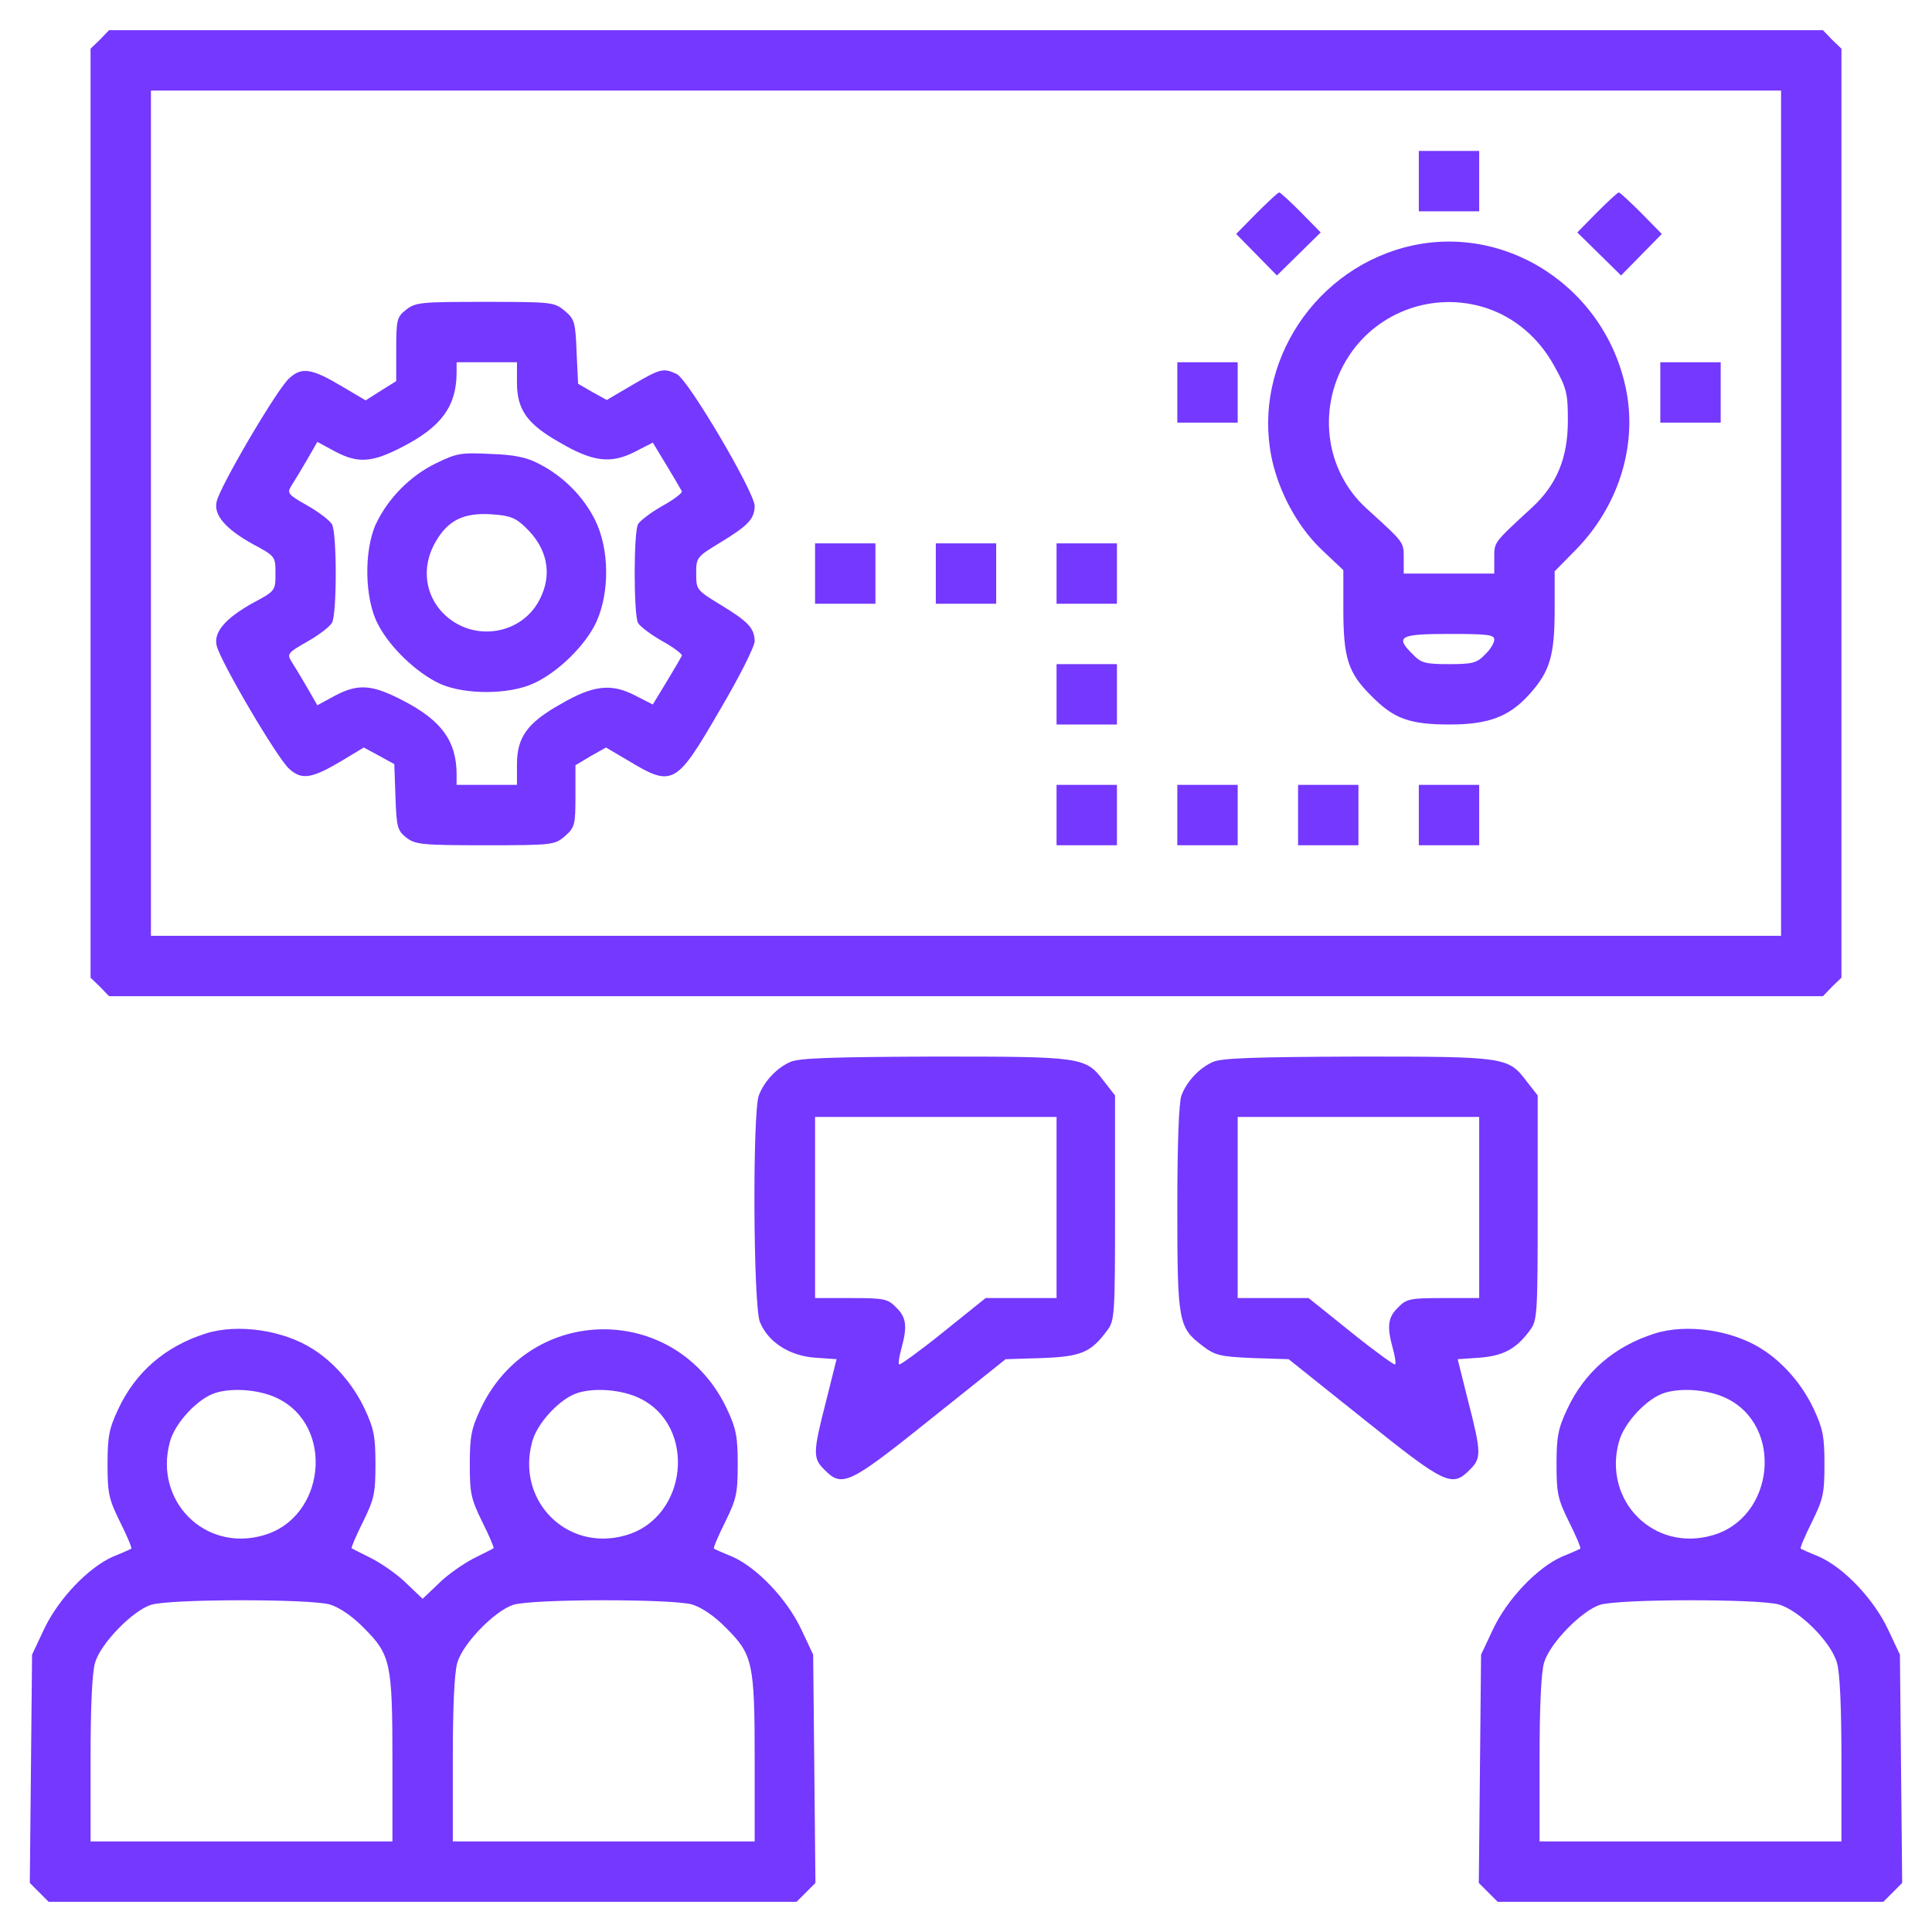
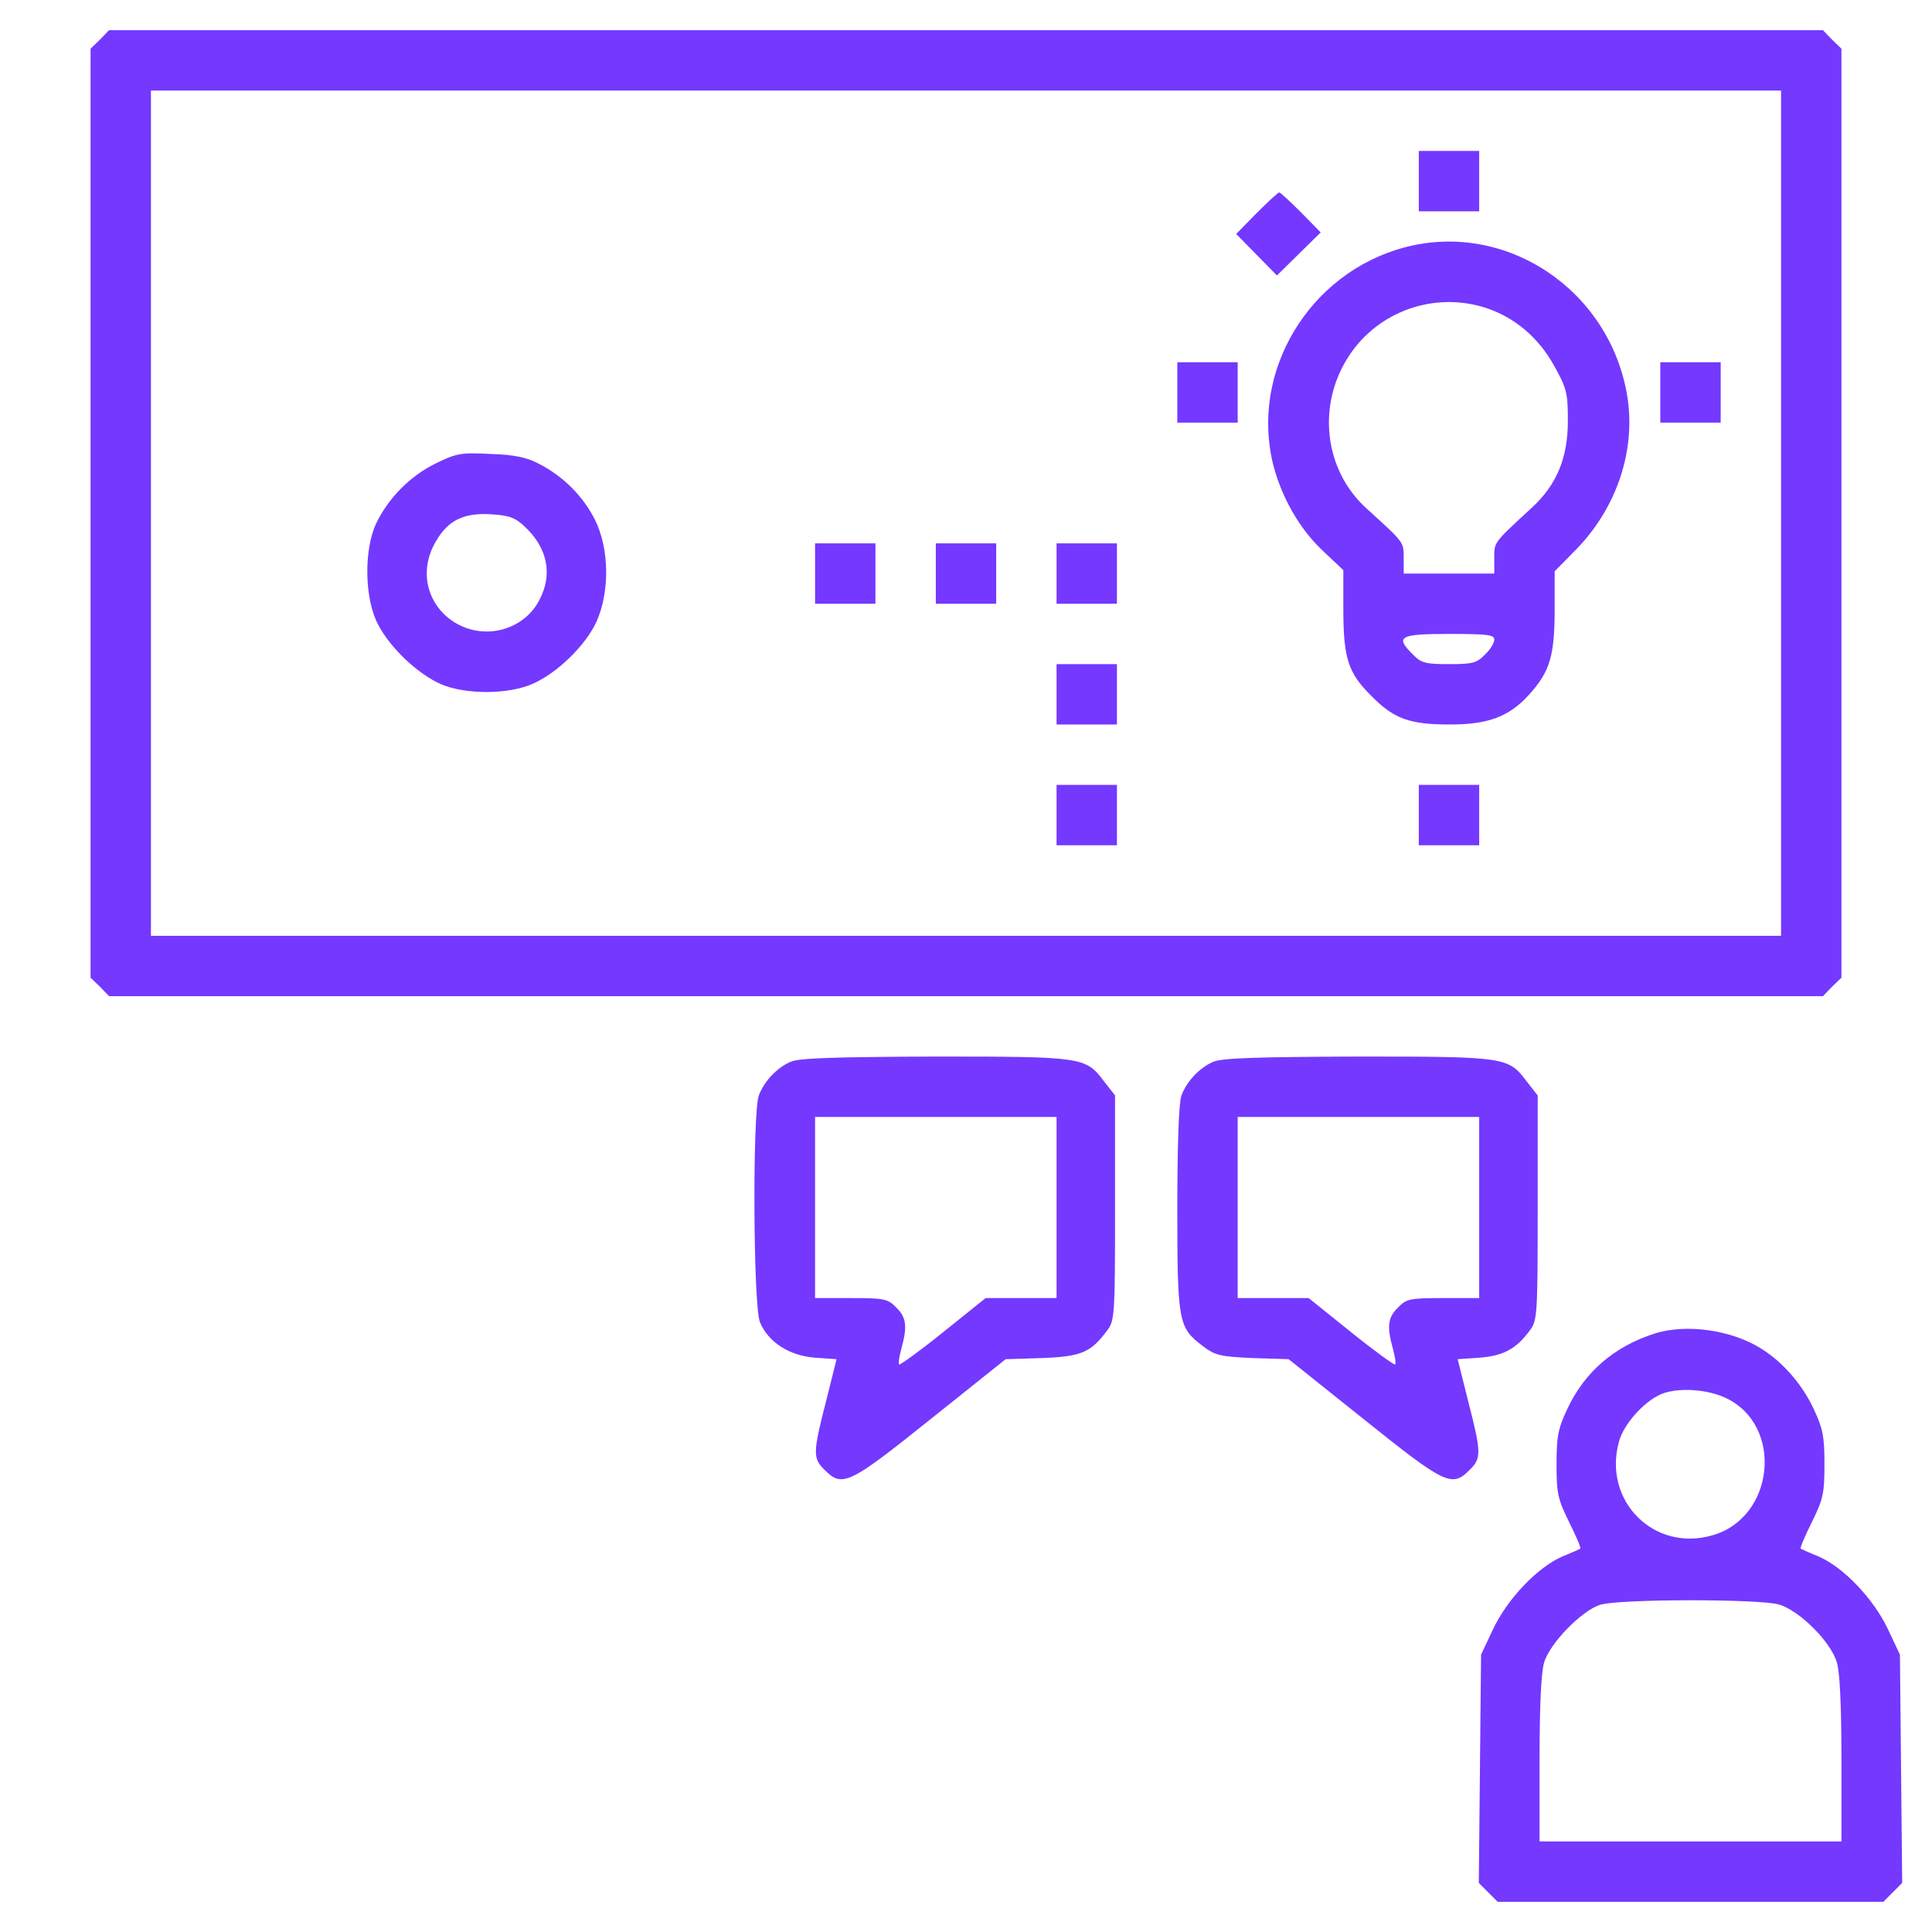
<svg xmlns="http://www.w3.org/2000/svg" width="122" height="122" viewBox="0 0 122 122" fill="none">
  <path d="M6.314 2.502L5.719 3.074V32.406V61.739L6.314 62.31L6.886 62.906H61H115.114L115.686 62.31L116.281 61.739V32.406V3.074L115.686 2.502L115.114 1.906H61H6.886L6.314 2.502ZM112.469 32.406V59.094H61H9.531V32.406V5.719H61H112.469V32.406Z" fill="#7438FF" />
  <path d="M89.594 11.438V13.344H91.5H93.406V11.438V9.531H91.5H89.594V11.438Z" fill="#7438FF" />
  <path d="M79.347 13.463L78.061 14.773L79.347 16.084L80.634 17.395L82.016 16.036L83.398 14.678L82.159 13.415C81.468 12.724 80.849 12.152 80.777 12.152C80.706 12.152 80.062 12.748 79.347 13.463Z" fill="#7438FF" />
-   <path d="M100.841 13.415L99.602 14.678L100.984 16.036L102.366 17.395L103.652 16.084L104.939 14.773L103.652 13.463C102.937 12.748 102.294 12.152 102.223 12.152C102.151 12.152 101.532 12.724 100.841 13.415Z" fill="#7438FF" />
  <path d="M88.664 15.631C82.636 17.252 78.895 23.518 80.42 29.428C80.968 31.477 82.088 33.431 83.541 34.789L84.828 36.004V38.411C84.828 41.556 85.114 42.486 86.615 43.963C88.021 45.393 89.022 45.75 91.547 45.75C94.002 45.75 95.312 45.25 96.575 43.844C97.886 42.39 98.172 41.389 98.172 38.435V36.076L99.578 34.646C102.127 32.001 103.319 28.379 102.747 24.948C101.603 18.252 95.05 13.916 88.664 15.631ZM93.835 19.444C95.646 20.04 97.171 21.326 98.148 23.113C98.934 24.519 99.006 24.829 99.006 26.568C99.006 28.904 98.315 30.595 96.742 32.049C94.288 34.312 94.359 34.217 94.359 35.242V36.219H91.5H88.64V35.242C88.64 34.217 88.688 34.289 86.305 32.12C83.613 29.69 83.136 25.591 85.185 22.47C87.044 19.634 90.594 18.395 93.835 19.444ZM94.359 40.389C94.359 40.603 94.097 41.032 93.763 41.342C93.263 41.866 92.977 41.938 91.5 41.938C90.022 41.938 89.737 41.866 89.236 41.342C88.069 40.198 88.355 40.031 91.5 40.031C93.93 40.031 94.359 40.079 94.359 40.389Z" fill="#7438FF" />
-   <path d="M25.639 19.563C25.067 20.016 25.02 20.182 25.02 22.065V24.066L24.066 24.662L23.089 25.282L21.636 24.424C19.682 23.256 19.062 23.161 18.276 23.876C17.537 24.495 13.844 30.786 13.677 31.691C13.487 32.525 14.249 33.407 15.965 34.36C17.395 35.123 17.395 35.147 17.395 36.219C17.395 37.291 17.395 37.315 15.965 38.077C14.249 39.031 13.487 39.912 13.677 40.746C13.844 41.652 17.537 47.942 18.276 48.562C19.062 49.277 19.706 49.157 21.588 48.038L22.97 47.203L23.947 47.728L24.9 48.252L24.972 50.325C25.043 52.231 25.091 52.446 25.663 52.898C26.235 53.327 26.616 53.375 30.643 53.375C34.908 53.375 35.027 53.351 35.671 52.803C36.29 52.255 36.338 52.112 36.338 50.277V48.323L37.291 47.752L38.268 47.203L39.602 47.99C42.486 49.729 42.676 49.634 45.464 44.821C46.679 42.772 47.656 40.818 47.656 40.484C47.632 39.674 47.275 39.269 45.512 38.197C43.987 37.267 43.963 37.243 43.963 36.219C43.963 35.194 43.987 35.17 45.512 34.241C47.275 33.169 47.632 32.764 47.656 31.953C47.656 31.096 43.439 23.923 42.724 23.614C41.89 23.232 41.723 23.256 39.936 24.305L38.316 25.258L37.41 24.757L36.505 24.233L36.409 22.232C36.338 20.373 36.29 20.159 35.671 19.634C35.003 19.086 34.908 19.062 30.643 19.062C26.592 19.062 26.235 19.086 25.639 19.563ZM32.645 24.162C32.645 25.877 33.288 26.783 35.361 27.95C37.434 29.166 38.578 29.309 40.103 28.522L41.223 27.95L42.104 29.404C42.581 30.19 43.01 30.929 43.057 31.024C43.105 31.119 42.557 31.548 41.818 31.953C41.103 32.359 40.412 32.883 40.293 33.097C40.007 33.598 40.007 38.84 40.293 39.34C40.412 39.555 41.103 40.079 41.818 40.484C42.557 40.889 43.105 41.318 43.057 41.413C43.01 41.509 42.581 42.247 42.104 43.034L41.223 44.487L40.103 43.915C38.578 43.129 37.434 43.272 35.361 44.487C33.288 45.655 32.645 46.56 32.645 48.276V49.562H30.738H28.832V48.895C28.832 46.798 27.879 45.488 25.424 44.225C23.494 43.224 22.613 43.153 21.136 43.939L20.039 44.535L19.396 43.415C19.039 42.795 18.586 42.057 18.419 41.794C18.109 41.294 18.157 41.223 19.42 40.508C20.135 40.103 20.849 39.555 20.969 39.316C21.278 38.745 21.278 33.693 20.969 33.121C20.849 32.883 20.135 32.335 19.42 31.93C18.157 31.215 18.109 31.143 18.419 30.643C18.586 30.381 19.039 29.642 19.396 29.023L20.039 27.903L21.136 28.498C22.613 29.285 23.494 29.213 25.424 28.212C27.879 26.95 28.832 25.639 28.832 23.518V22.875H30.738H32.645V24.162Z" fill="#7438FF" />
  <path d="M27.521 29.261C25.901 30.047 24.495 31.477 23.733 33.097C22.97 34.789 23.018 37.839 23.876 39.436C24.638 40.913 26.354 42.533 27.831 43.2C29.38 43.868 32.096 43.868 33.645 43.177C35.218 42.486 37.005 40.722 37.672 39.245C38.506 37.362 38.482 34.67 37.577 32.835C36.838 31.358 35.575 30.071 34.027 29.285C33.264 28.88 32.478 28.713 30.977 28.665C29.118 28.57 28.832 28.618 27.521 29.261ZM33.145 33.264C34.575 34.599 34.908 36.266 34.074 37.863C33.073 39.841 30.5 40.484 28.618 39.245C26.926 38.125 26.449 36.004 27.521 34.193C28.284 32.859 29.285 32.359 31.048 32.478C32.168 32.549 32.549 32.692 33.145 33.264Z" fill="#7438FF" />
  <path d="M74.344 24.781V26.688H76.25H78.156V24.781V22.875H76.25H74.344V24.781Z" fill="#7438FF" />
  <path d="M104.844 24.781V26.688H106.75H108.656V24.781V22.875H106.75H104.844V24.781Z" fill="#7438FF" />
  <path d="M51.469 36.219V38.125H53.375H55.281V36.219V34.312H53.375H51.469V36.219Z" fill="#7438FF" />
  <path d="M59.094 36.219V38.125H61H62.906V36.219V34.312H61H59.094V36.219Z" fill="#7438FF" />
  <path d="M66.719 36.219V38.125H68.625H70.531V36.219V34.312H68.625H66.719V36.219Z" fill="#7438FF" />
  <path d="M66.719 43.844V45.75H68.625H70.531V43.844V41.938H68.625H66.719V43.844Z" fill="#7438FF" />
  <path d="M66.719 51.469V53.375H68.625H70.531V51.469V49.562H68.625H66.719V51.469Z" fill="#7438FF" />
-   <path d="M74.344 51.469V53.375H76.25H78.156V51.469V49.562H76.25H74.344V51.469Z" fill="#7438FF" />
-   <path d="M81.969 51.469V53.375H83.875H85.781V51.469V49.562H83.875H81.969V51.469Z" fill="#7438FF" />
  <path d="M89.594 51.469V53.375H91.5H93.406V51.469V49.562H91.5H89.594V51.469Z" fill="#7438FF" />
  <path d="M49.92 67.052C49.038 67.434 48.252 68.291 47.918 69.173C47.513 70.245 47.561 82.493 47.99 83.494C48.514 84.757 49.848 85.615 51.469 85.734L52.827 85.829L52.16 88.498C51.326 91.738 51.326 92.096 52.064 92.811C53.184 93.954 53.613 93.74 58.76 89.618L63.502 85.829L65.813 85.757C68.291 85.662 68.887 85.4 69.912 84.018C70.388 83.398 70.412 83.065 70.412 76.274V69.173L69.721 68.291C68.553 66.743 68.41 66.719 59.046 66.719C52.565 66.743 50.468 66.814 49.92 67.052ZM66.719 76.25V81.969H64.479H62.239L59.57 84.113C58.093 85.305 56.83 86.21 56.782 86.162C56.711 86.115 56.782 85.662 56.925 85.138C57.306 83.756 57.235 83.184 56.592 82.564C56.068 82.016 55.829 81.969 53.732 81.969H51.469V76.25V70.531H59.094H66.719V76.25Z" fill="#7438FF" />
  <path d="M76.607 67.052C75.726 67.434 74.939 68.291 74.606 69.173C74.439 69.602 74.344 72.294 74.344 76.274C74.344 83.47 74.415 83.827 75.916 84.971C76.727 85.591 77.013 85.662 79.085 85.757L81.373 85.829L86.115 89.618C91.262 93.74 91.691 93.954 92.811 92.811C93.549 92.096 93.549 91.738 92.715 88.498L92.048 85.829L93.43 85.734C94.931 85.615 95.741 85.186 96.599 84.018C97.076 83.398 97.1 83.065 97.1 76.274V69.173L96.409 68.291C95.241 66.743 95.098 66.719 85.734 66.719C79.252 66.743 77.156 66.814 76.607 67.052ZM93.406 76.25V81.969H91.143C89.046 81.969 88.807 82.016 88.283 82.564C87.64 83.184 87.568 83.756 87.95 85.138C88.093 85.662 88.164 86.115 88.093 86.162C88.045 86.21 86.782 85.305 85.305 84.113L82.636 81.969H80.396H78.156V76.25V70.531H85.781H93.406V76.25Z" fill="#7438FF" />
-   <path d="M12.986 84.209C10.437 85.019 8.554 86.639 7.458 88.998C6.886 90.213 6.791 90.737 6.791 92.453C6.791 94.288 6.862 94.645 7.577 96.099C8.03 97.004 8.34 97.743 8.292 97.791C8.268 97.814 7.744 98.053 7.148 98.291C5.576 98.982 3.693 100.96 2.788 102.866L2.025 104.486L1.954 111.682L1.882 118.902L2.478 119.498L3.074 120.094H26.687H50.301L50.897 119.498L51.492 118.902L51.421 111.682L51.349 104.486L50.587 102.866C49.681 100.96 47.799 98.982 46.227 98.291C45.631 98.053 45.106 97.814 45.083 97.791C45.035 97.743 45.345 97.004 45.798 96.099C46.512 94.645 46.584 94.288 46.584 92.453C46.584 90.737 46.489 90.213 45.917 88.998C42.771 82.255 33.478 82.255 30.333 88.998C29.761 90.213 29.666 90.737 29.666 92.453C29.666 94.288 29.737 94.645 30.452 96.099C30.905 97.004 31.215 97.743 31.167 97.767C31.143 97.791 30.571 98.077 29.904 98.41C29.261 98.744 28.26 99.435 27.712 99.983L26.687 100.96L25.663 99.983C25.115 99.435 24.114 98.744 23.471 98.41C22.803 98.077 22.232 97.791 22.208 97.767C22.16 97.743 22.47 97.004 22.923 96.099C23.637 94.645 23.709 94.288 23.709 92.453C23.709 90.737 23.614 90.213 23.042 88.998C22.327 87.449 21.112 86.043 19.753 85.186C17.895 83.994 15.012 83.565 12.986 84.209ZM17.49 88.283C21.159 90.023 20.564 95.861 16.608 96.957C12.939 98.005 9.722 94.788 10.723 91.071C11.032 89.856 12.51 88.283 13.63 87.95C14.726 87.616 16.394 87.759 17.49 88.283ZM40.365 88.283C44.034 90.023 43.439 95.861 39.483 96.957C35.814 98.005 32.597 94.788 33.598 91.071C33.907 89.856 35.385 88.283 36.505 87.95C37.601 87.616 39.269 87.759 40.365 88.283ZM20.826 101.317C21.445 101.508 22.255 102.056 22.994 102.818C24.662 104.486 24.781 105.011 24.781 111.134V116.281H15.25H5.719V111.134C5.719 107.775 5.814 105.63 6.005 104.987C6.362 103.771 8.364 101.722 9.531 101.341C10.723 100.96 19.563 100.96 20.826 101.317ZM43.701 101.317C44.32 101.508 45.13 102.056 45.869 102.818C47.537 104.486 47.656 105.011 47.656 111.134V116.281H38.125H28.594V111.134C28.594 107.775 28.689 105.63 28.88 104.987C29.237 103.771 31.239 101.722 32.406 101.341C33.598 100.96 42.438 100.96 43.701 101.317Z" fill="#7438FF" />
  <path d="M104.486 84.209C101.937 85.019 100.054 86.639 98.958 88.998C98.386 90.213 98.291 90.737 98.291 92.453C98.291 94.288 98.362 94.645 99.077 96.099C99.53 97.004 99.84 97.743 99.792 97.791C99.768 97.814 99.244 98.053 98.648 98.291C97.076 98.982 95.193 100.96 94.288 102.866L93.525 104.486L93.454 111.682L93.382 118.902L93.978 119.498L94.574 120.094H106.75H118.926L119.522 119.498L120.117 118.902L120.046 111.682L119.975 104.486L119.212 102.866C118.307 100.96 116.424 98.982 114.851 98.291C114.256 98.053 113.732 97.814 113.708 97.791C113.66 97.743 113.97 97.004 114.423 96.099C115.137 94.645 115.209 94.288 115.209 92.453C115.209 90.737 115.114 90.213 114.542 88.998C113.827 87.449 112.612 86.043 111.253 85.186C109.395 83.994 106.512 83.565 104.486 84.209ZM108.99 88.283C112.659 90.023 112.064 95.861 108.108 96.957C104.439 98.005 101.222 94.788 102.223 91.071C102.532 89.856 104.01 88.283 105.13 87.95C106.226 87.616 107.894 87.759 108.99 88.283ZM112.326 101.317C113.636 101.698 115.614 103.676 115.995 104.987C116.186 105.63 116.281 107.775 116.281 111.134V116.281H106.75H97.219V111.134C97.219 107.775 97.314 105.63 97.505 104.987C97.862 103.771 99.864 101.722 101.031 101.341C102.223 100.96 111.063 100.96 112.326 101.317Z" fill="#7438FF" />
</svg>